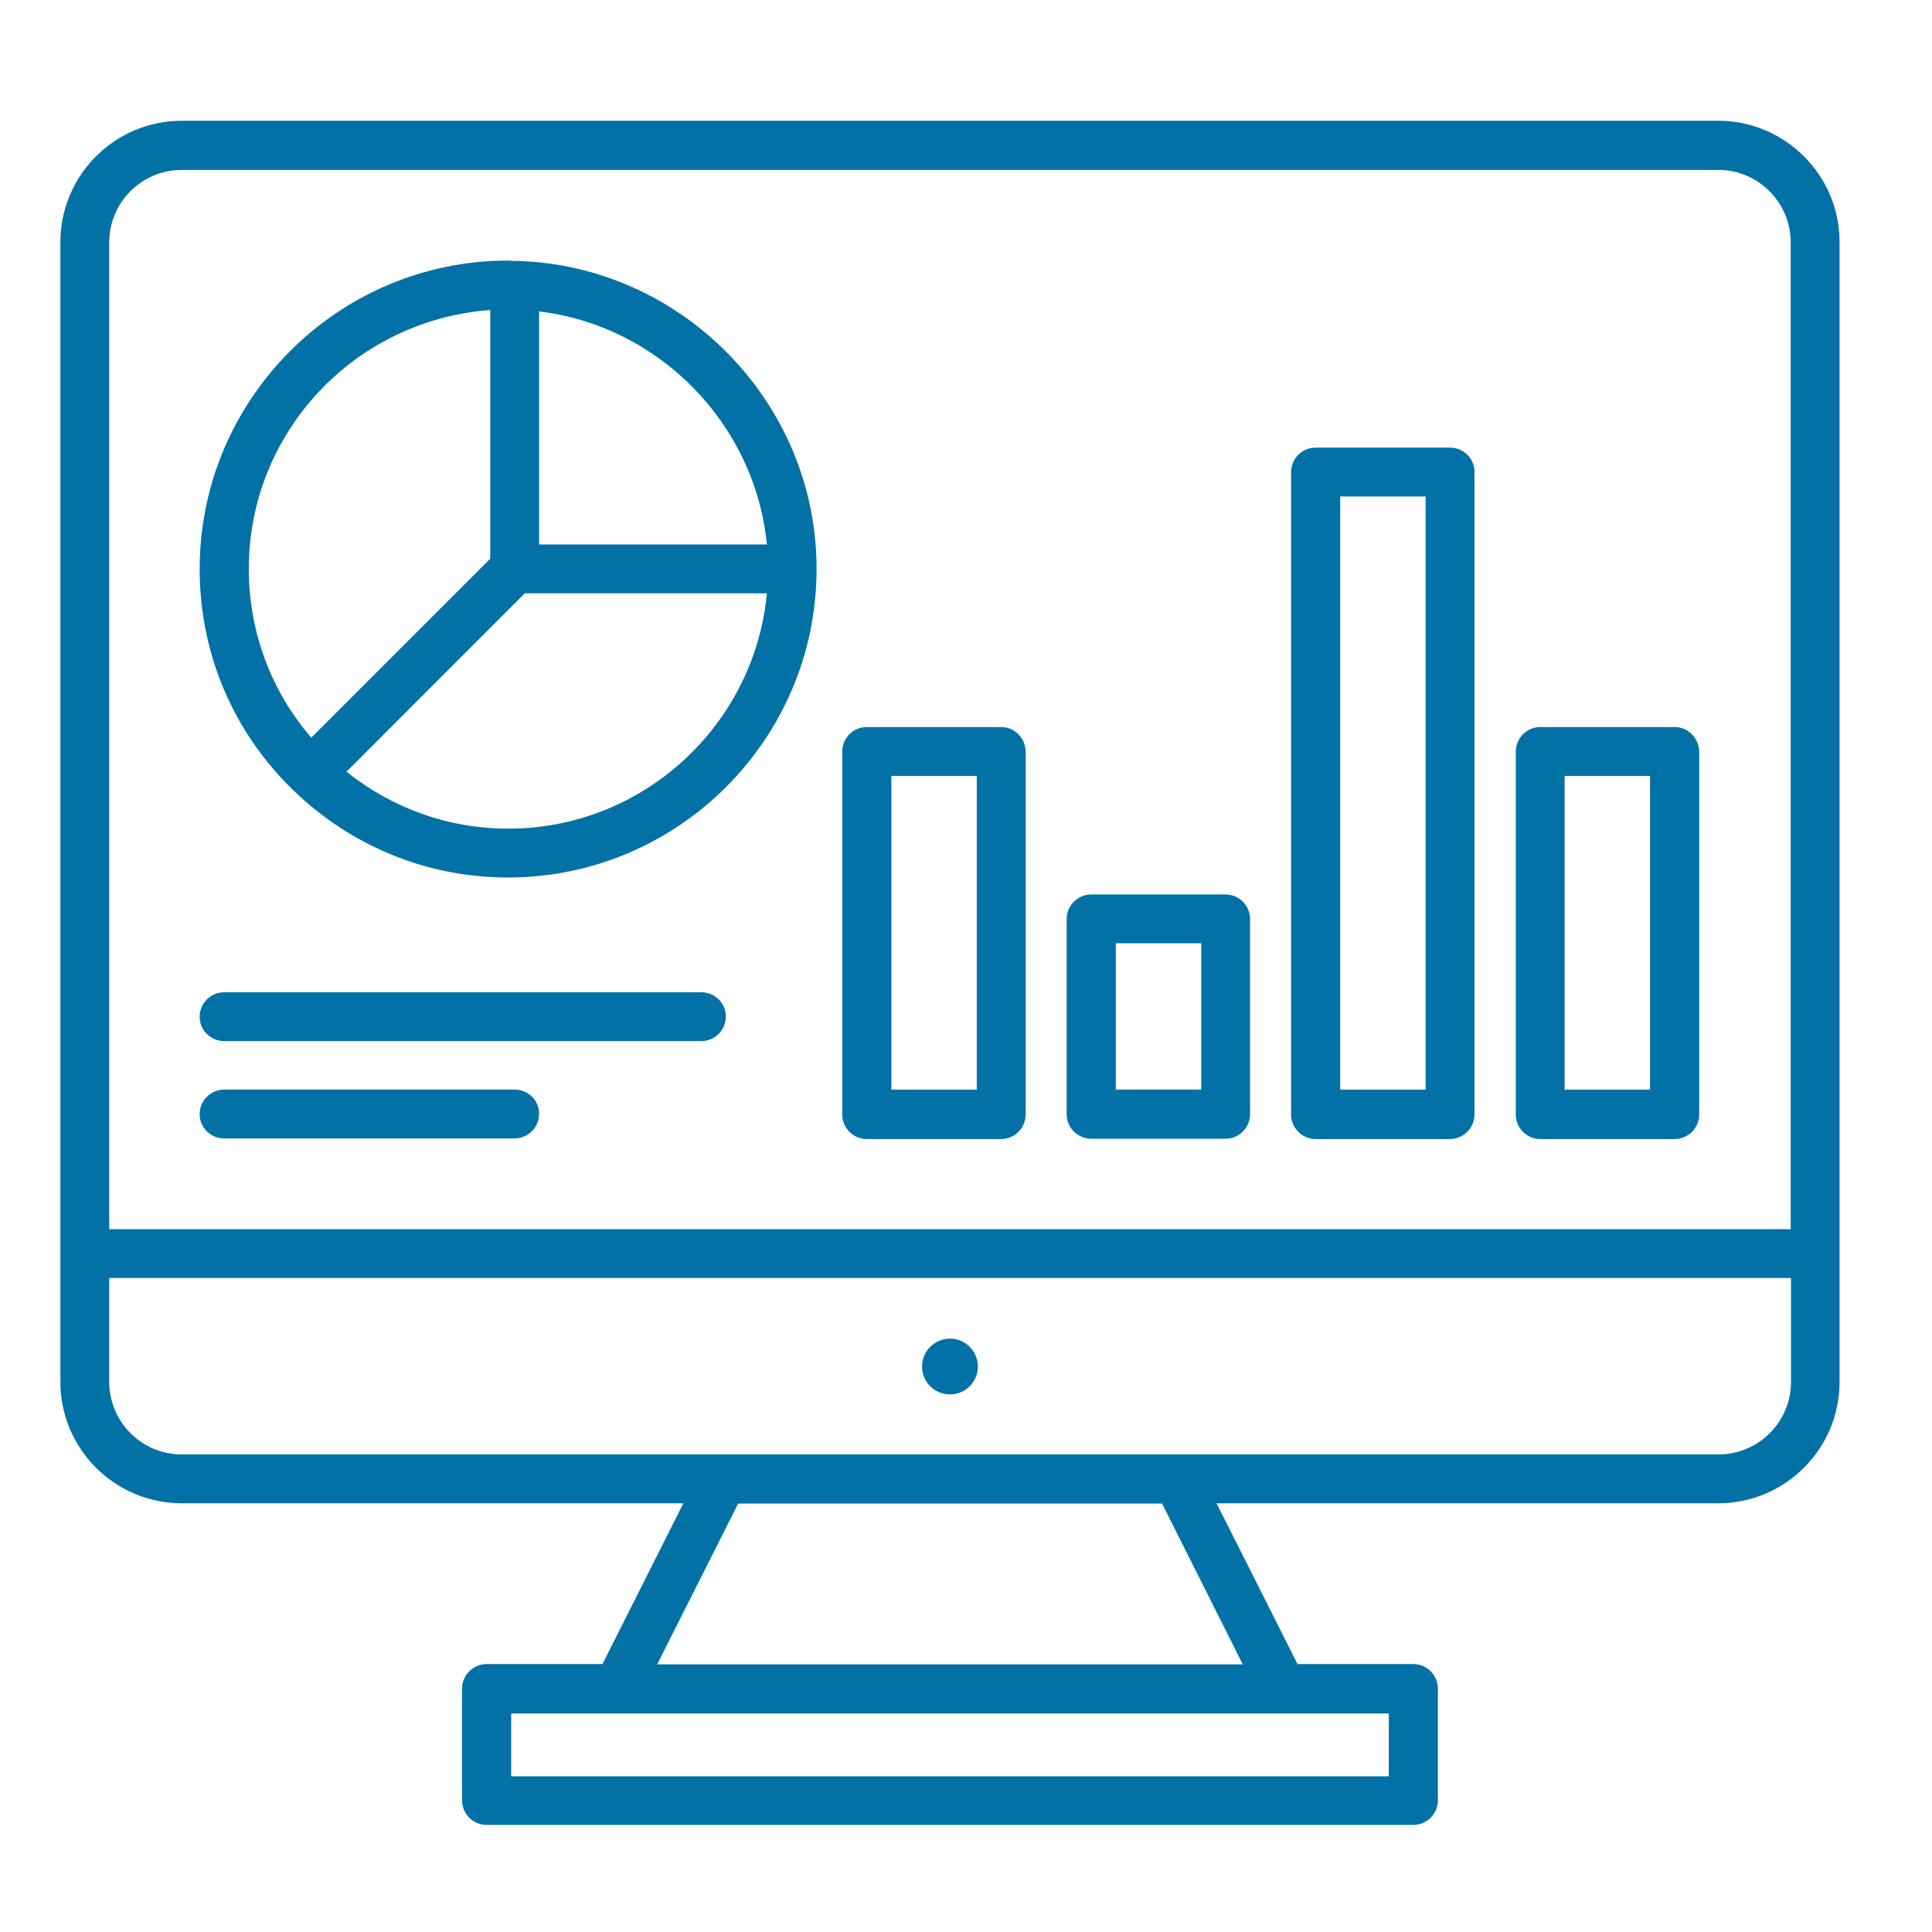
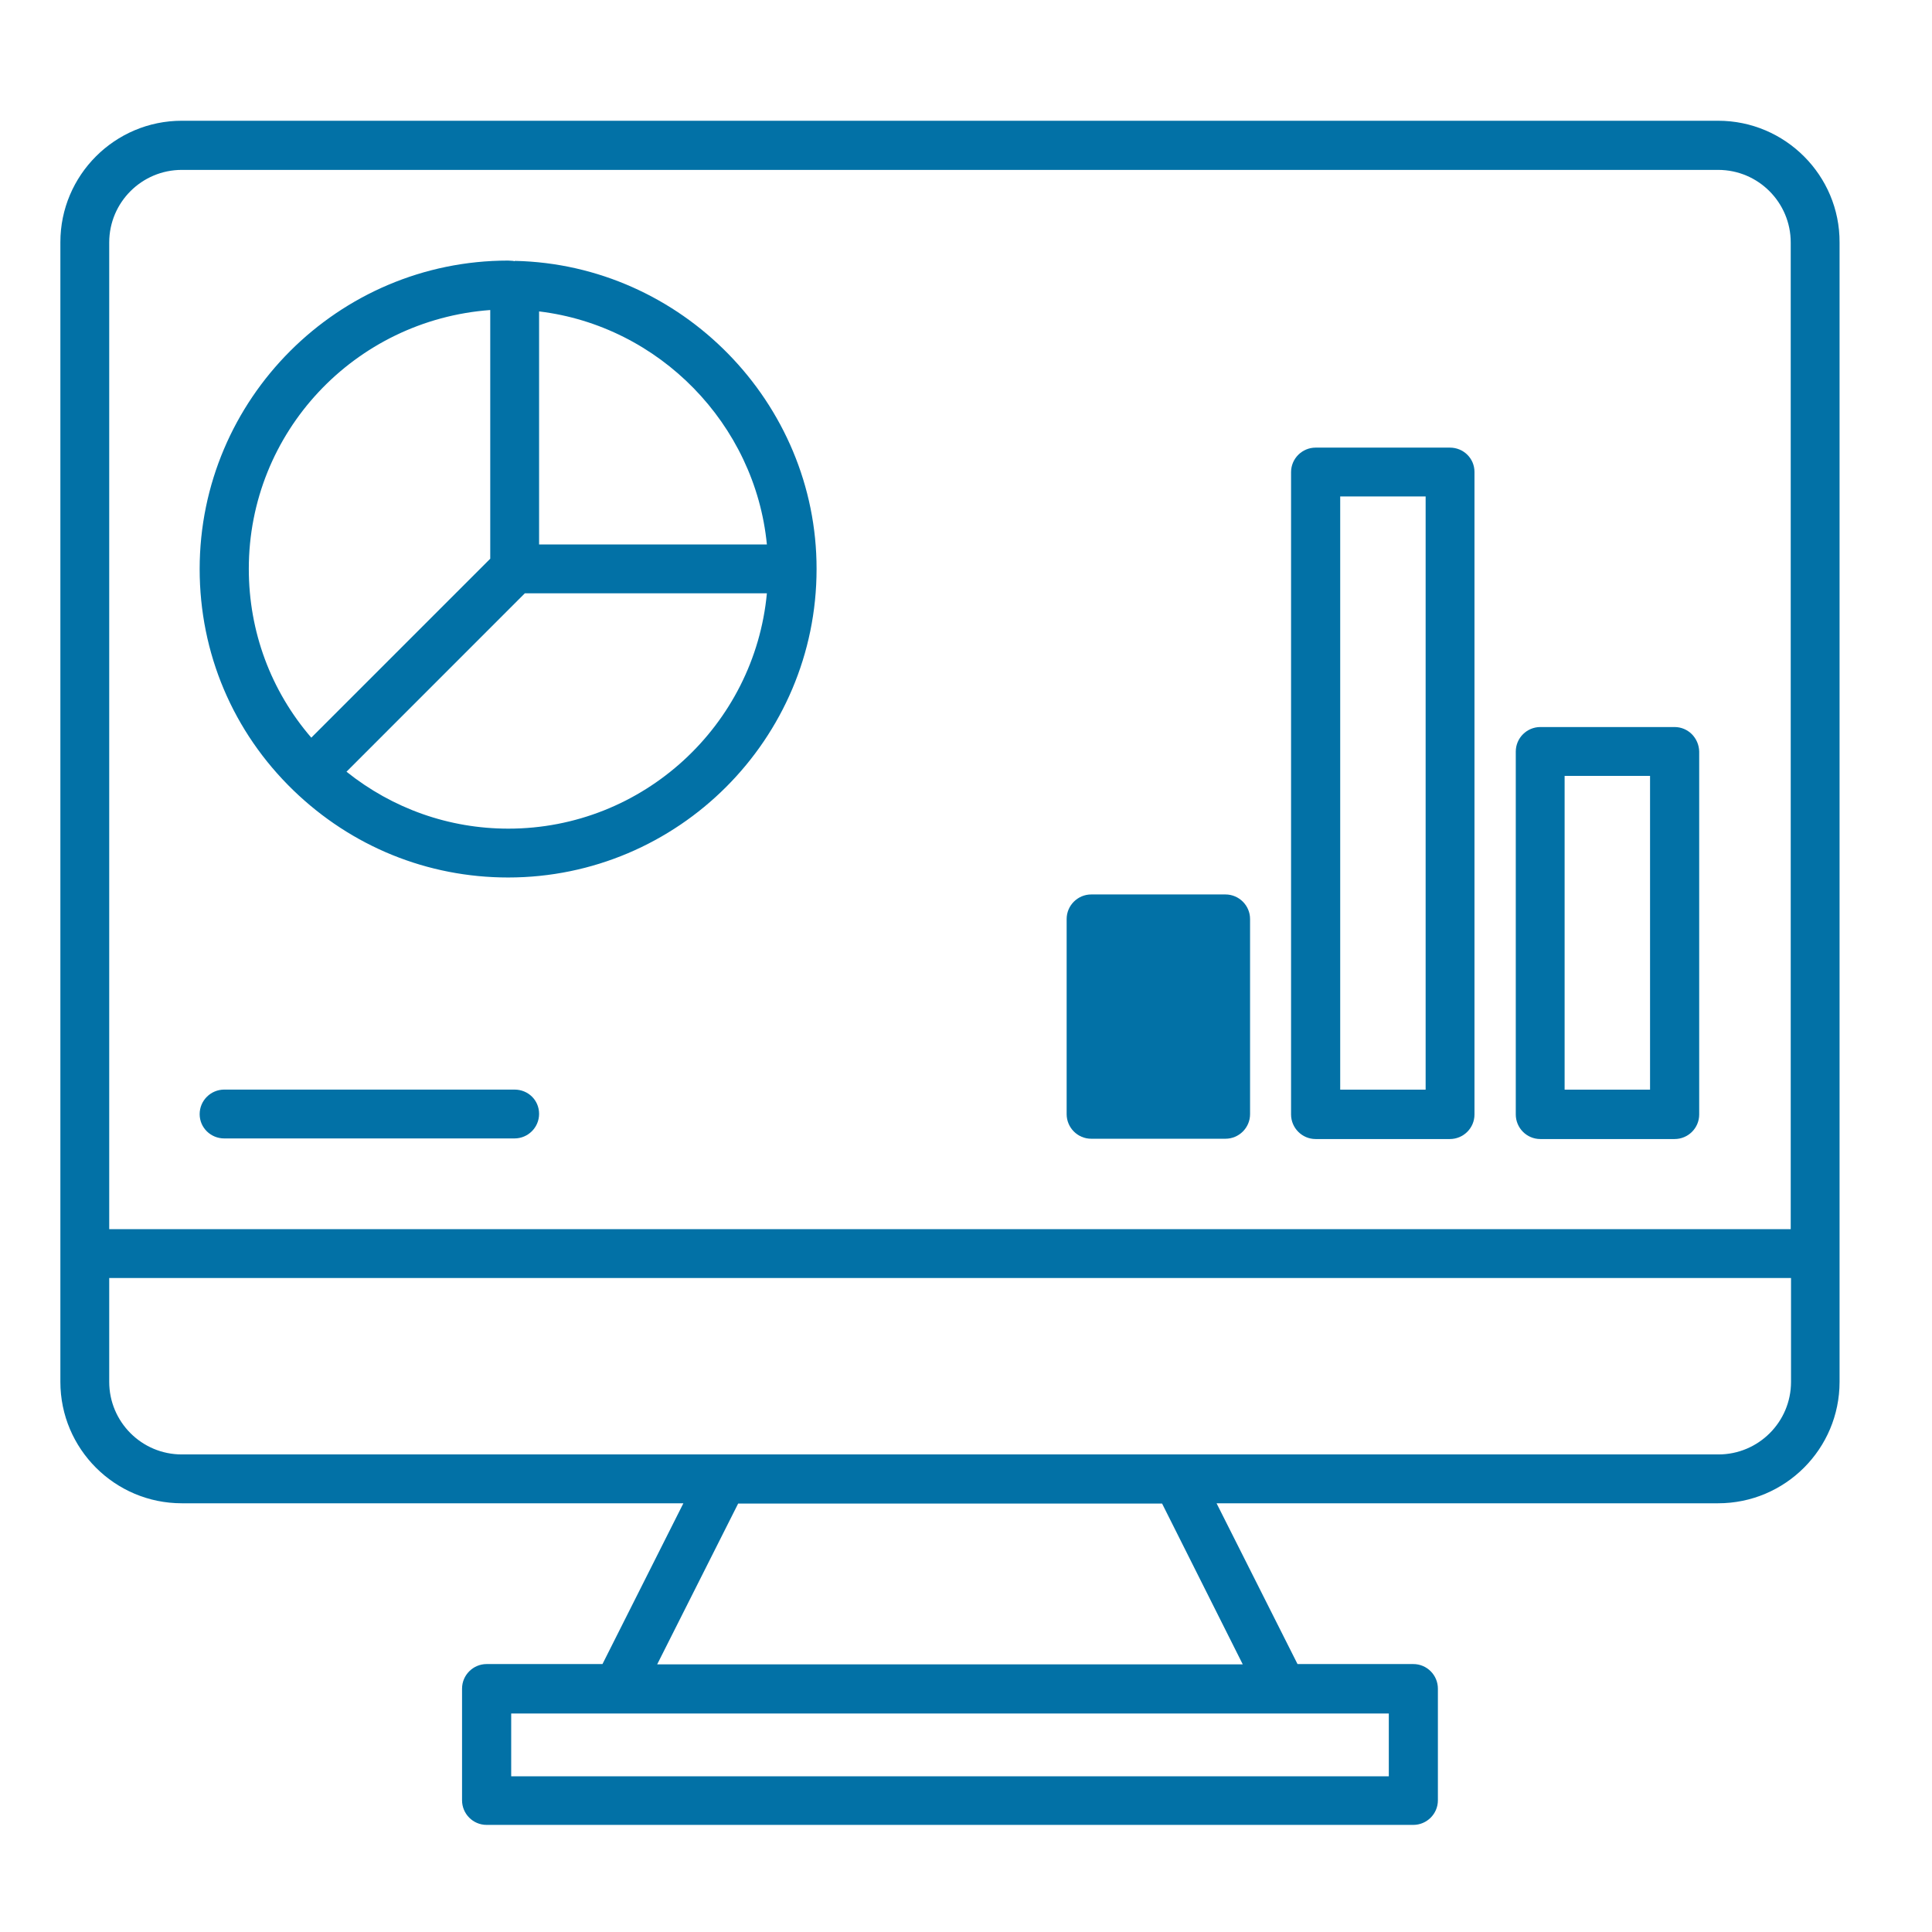
<svg xmlns="http://www.w3.org/2000/svg" width="32" height="32" viewBox="0 0 32 32" fill="none">
  <path d="M28.458 2H3.011C1.902 2 1 2.902 1 4.011V20.762V22.888C1 23.998 1.902 24.899 3.011 24.899H11.319L9.979 27.562H8.06C7.838 27.562 7.653 27.743 7.653 27.969V29.819C7.653 30.041 7.833 30.226 8.06 30.226H23.409C23.631 30.226 23.816 30.045 23.816 29.819V27.969C23.816 27.747 23.636 27.562 23.409 27.562H21.491L20.15 24.899H28.458C29.568 24.899 30.469 23.998 30.469 22.888V20.762V4.016C30.474 2.906 29.568 2 28.458 2ZM1.809 4.016C1.809 3.35 2.35 2.814 3.011 2.814H28.458C29.124 2.814 29.66 3.355 29.66 4.016V20.359H1.809V4.016ZM23.003 29.421H8.467V28.381H23.003V29.421ZM20.584 27.567H10.885L12.226 24.904H19.248L20.584 27.567ZM29.665 22.888C29.665 23.554 29.124 24.09 28.463 24.09H3.011C2.345 24.09 1.809 23.549 1.809 22.888V21.168H29.665V22.888Z" fill="#0271A6" />
-   <path d="M15.735 23.096C15.99 23.096 16.197 22.89 16.197 22.634C16.197 22.379 15.99 22.172 15.735 22.172C15.479 22.172 15.272 22.379 15.272 22.634C15.272 22.89 15.479 23.096 15.735 23.096Z" fill="#0271A6" />
  <path d="M24.015 7.414H21.791C21.569 7.414 21.384 7.594 21.384 7.821V18.459C21.384 18.681 21.565 18.866 21.791 18.866H24.015C24.237 18.866 24.422 18.686 24.422 18.459V7.816C24.422 7.594 24.242 7.414 24.015 7.414ZM23.613 18.048H22.198V8.223H23.613V18.048Z" fill="#0271A6" />
-   <path d="M16.581 12.042H14.357C14.135 12.042 13.95 12.222 13.95 12.449V18.459C13.95 18.681 14.13 18.866 14.357 18.866H16.581C16.803 18.866 16.988 18.686 16.988 18.459V12.449C16.983 12.222 16.803 12.042 16.581 12.042ZM16.174 18.048H14.764V12.851H16.178V18.048H16.174Z" fill="#0271A6" />
  <path d="M27.737 12.042H25.513C25.291 12.042 25.106 12.222 25.106 12.449V18.459C25.106 18.681 25.286 18.866 25.513 18.866H27.737C27.959 18.866 28.144 18.686 28.144 18.459V12.449C28.139 12.222 27.959 12.042 27.737 12.042ZM27.33 18.048H25.915V12.851H27.33V18.048Z" fill="#0271A6" />
-   <path d="M20.298 14.815H18.074C17.852 14.815 17.667 14.996 17.667 15.222V18.454C17.667 18.676 17.848 18.861 18.074 18.861H20.298C20.52 18.861 20.705 18.68 20.705 18.454V15.222C20.705 14.996 20.52 14.815 20.298 14.815ZM19.896 18.047H18.481V15.624H19.896V18.047Z" fill="#0271A6" />
-   <path d="M11.615 16.435H3.714C3.492 16.435 3.307 16.615 3.307 16.841C3.307 17.068 3.492 17.244 3.714 17.244H11.615C11.837 17.244 12.022 17.063 12.022 16.837C12.022 16.61 11.837 16.435 11.615 16.435Z" fill="#0271A6" />
+   <path d="M20.298 14.815H18.074C17.852 14.815 17.667 14.996 17.667 15.222V18.454C17.667 18.676 17.848 18.861 18.074 18.861H20.298C20.52 18.861 20.705 18.68 20.705 18.454V15.222C20.705 14.996 20.52 14.815 20.298 14.815ZH18.481V15.624H19.896V18.047Z" fill="#0271A6" />
  <path d="M8.522 18.047H3.714C3.492 18.047 3.307 18.227 3.307 18.454C3.307 18.68 3.492 18.856 3.714 18.856H8.522C8.744 18.856 8.929 18.676 8.929 18.449C8.929 18.223 8.749 18.047 8.522 18.047Z" fill="#0271A6" />
  <path d="M8.531 4.321C8.527 4.321 8.522 4.326 8.518 4.326C8.513 4.326 8.508 4.321 8.499 4.321C8.471 4.321 8.444 4.316 8.416 4.316C5.6 4.316 3.307 6.61 3.307 9.425C3.307 10.817 3.857 12.121 4.86 13.091C5.822 14.021 7.08 14.534 8.416 14.534C11.231 14.534 13.525 12.241 13.525 9.425C13.529 6.67 11.287 4.381 8.531 4.321ZM8.12 5.135V9.254L5.156 12.218C4.486 11.441 4.121 10.461 4.121 9.421C4.121 7.16 5.873 5.301 8.12 5.135ZM8.42 13.725C7.436 13.725 6.502 13.392 5.739 12.782L8.693 9.827H12.702C12.498 12.01 10.653 13.725 8.42 13.725ZM8.929 9.018V5.158C10.922 5.398 12.508 7.026 12.702 9.018H8.929Z" fill="#0271A6" />
</svg>